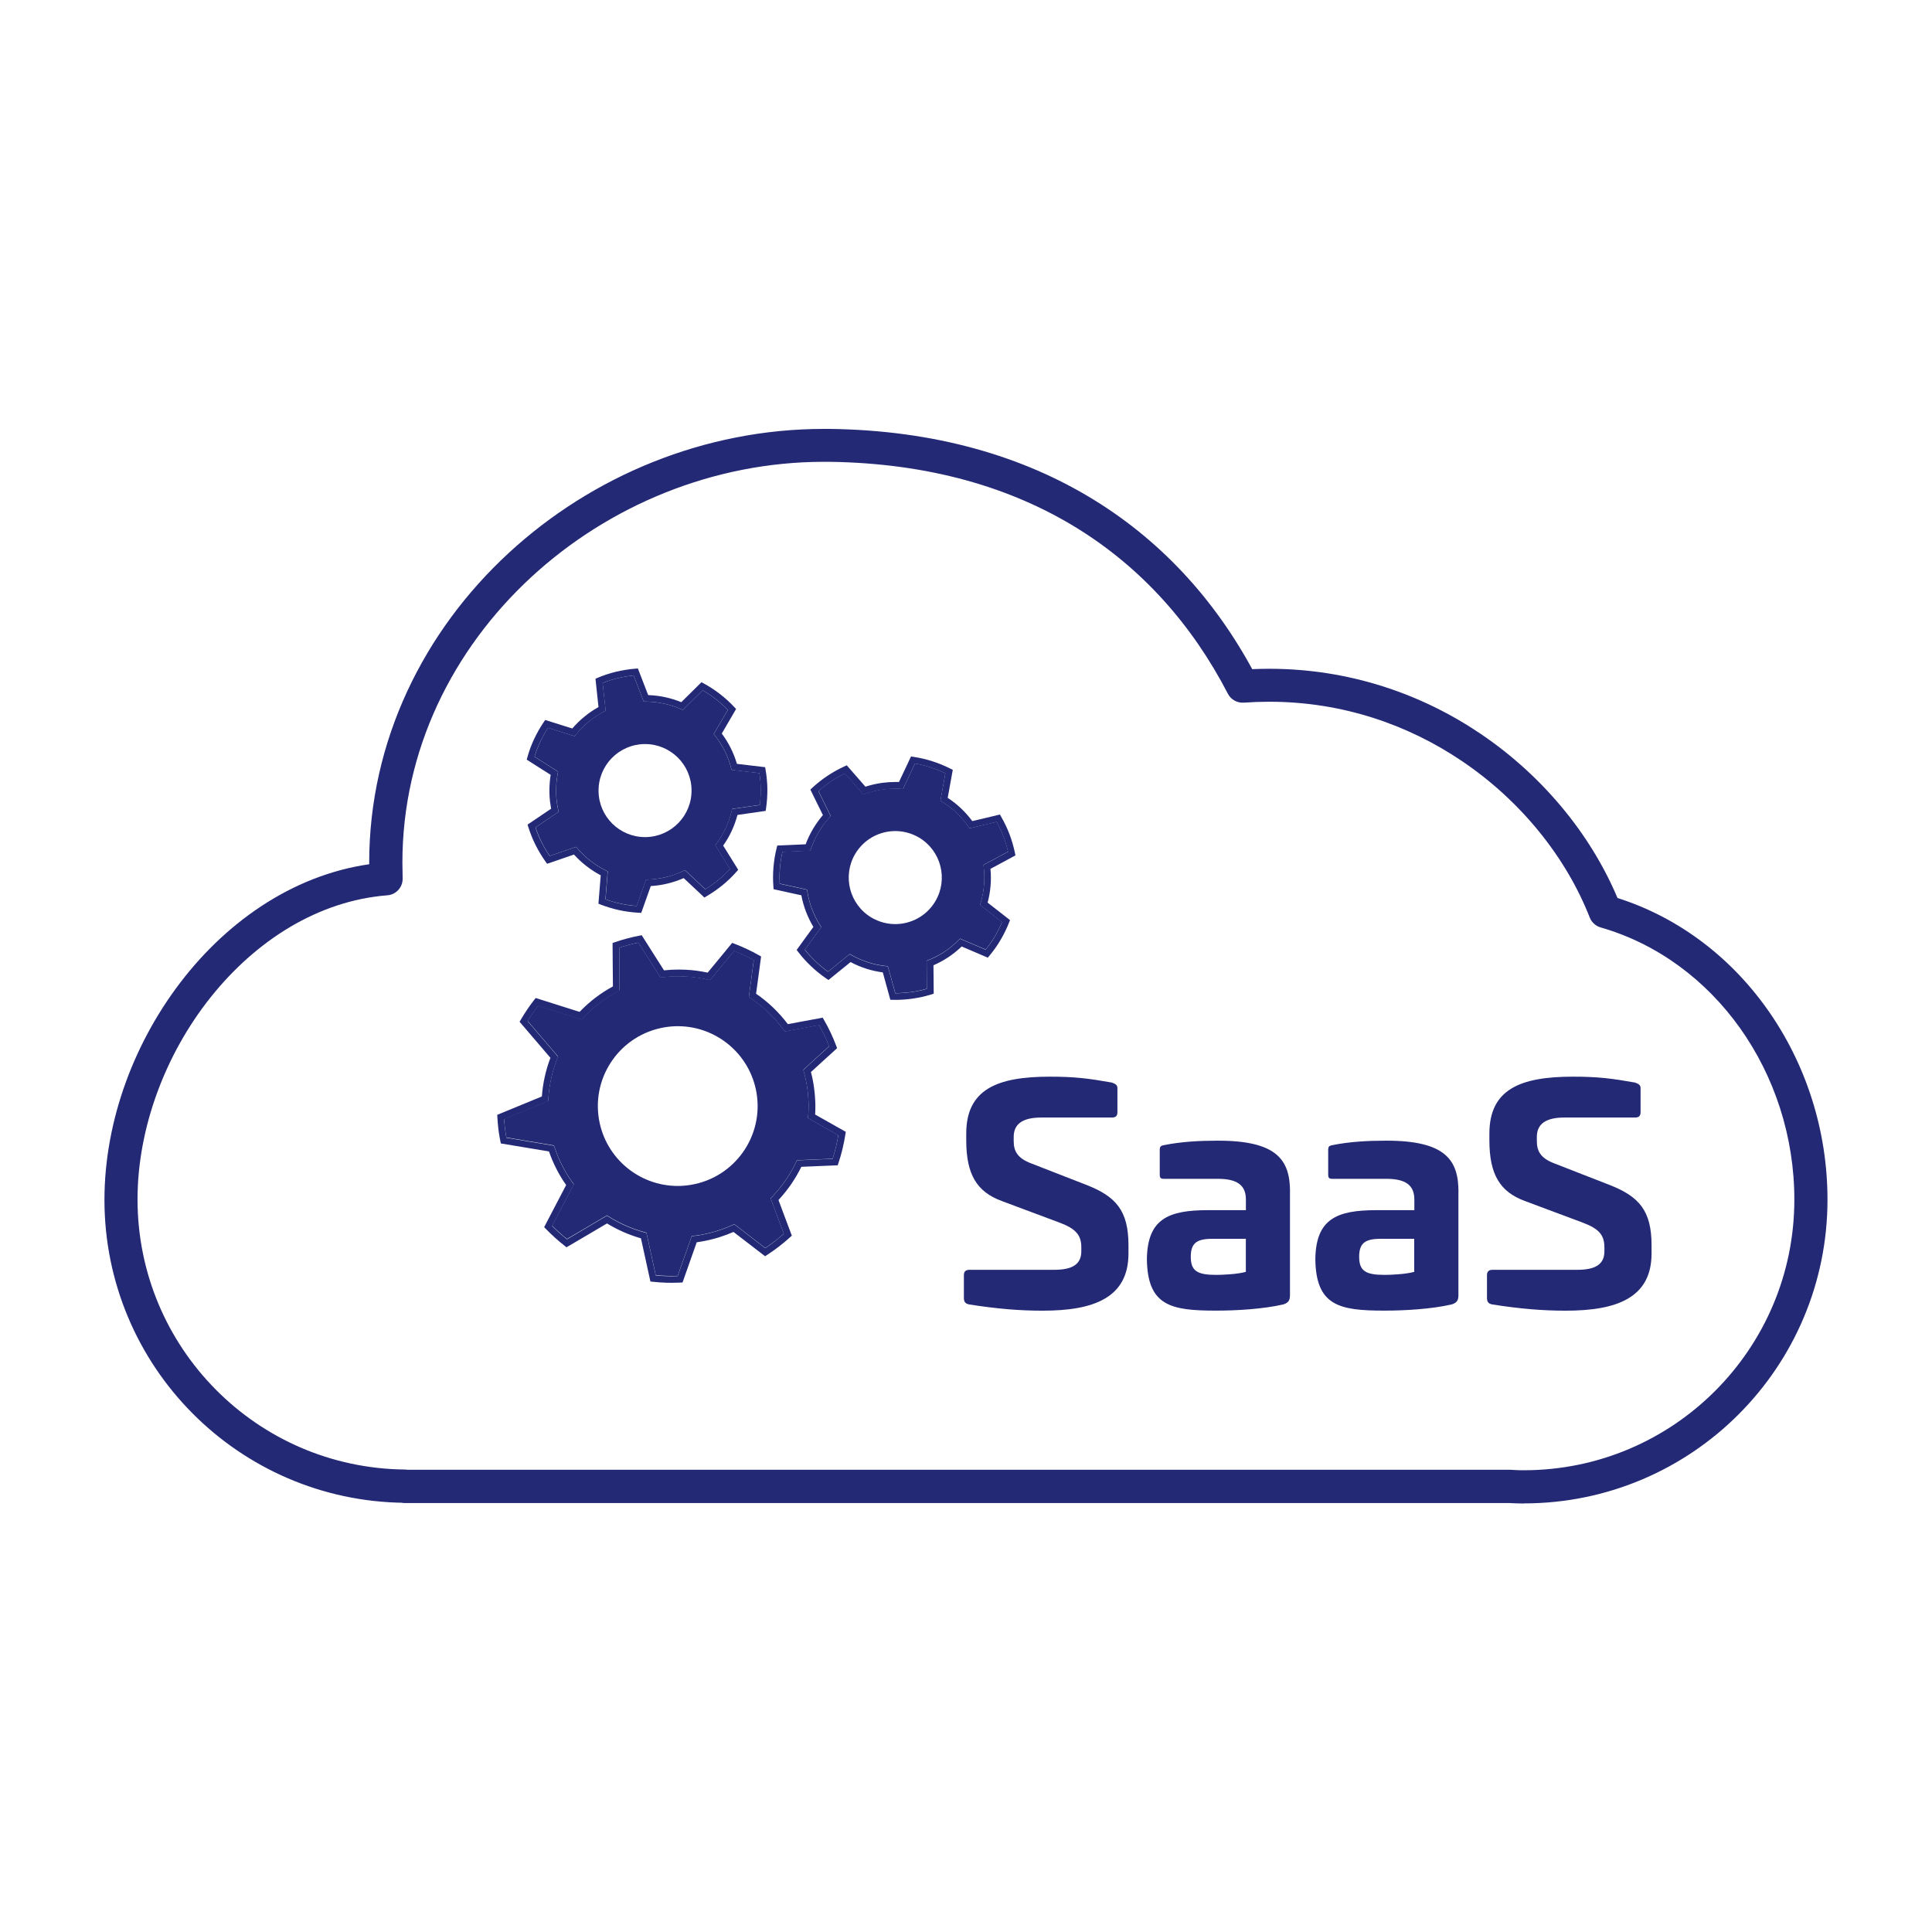
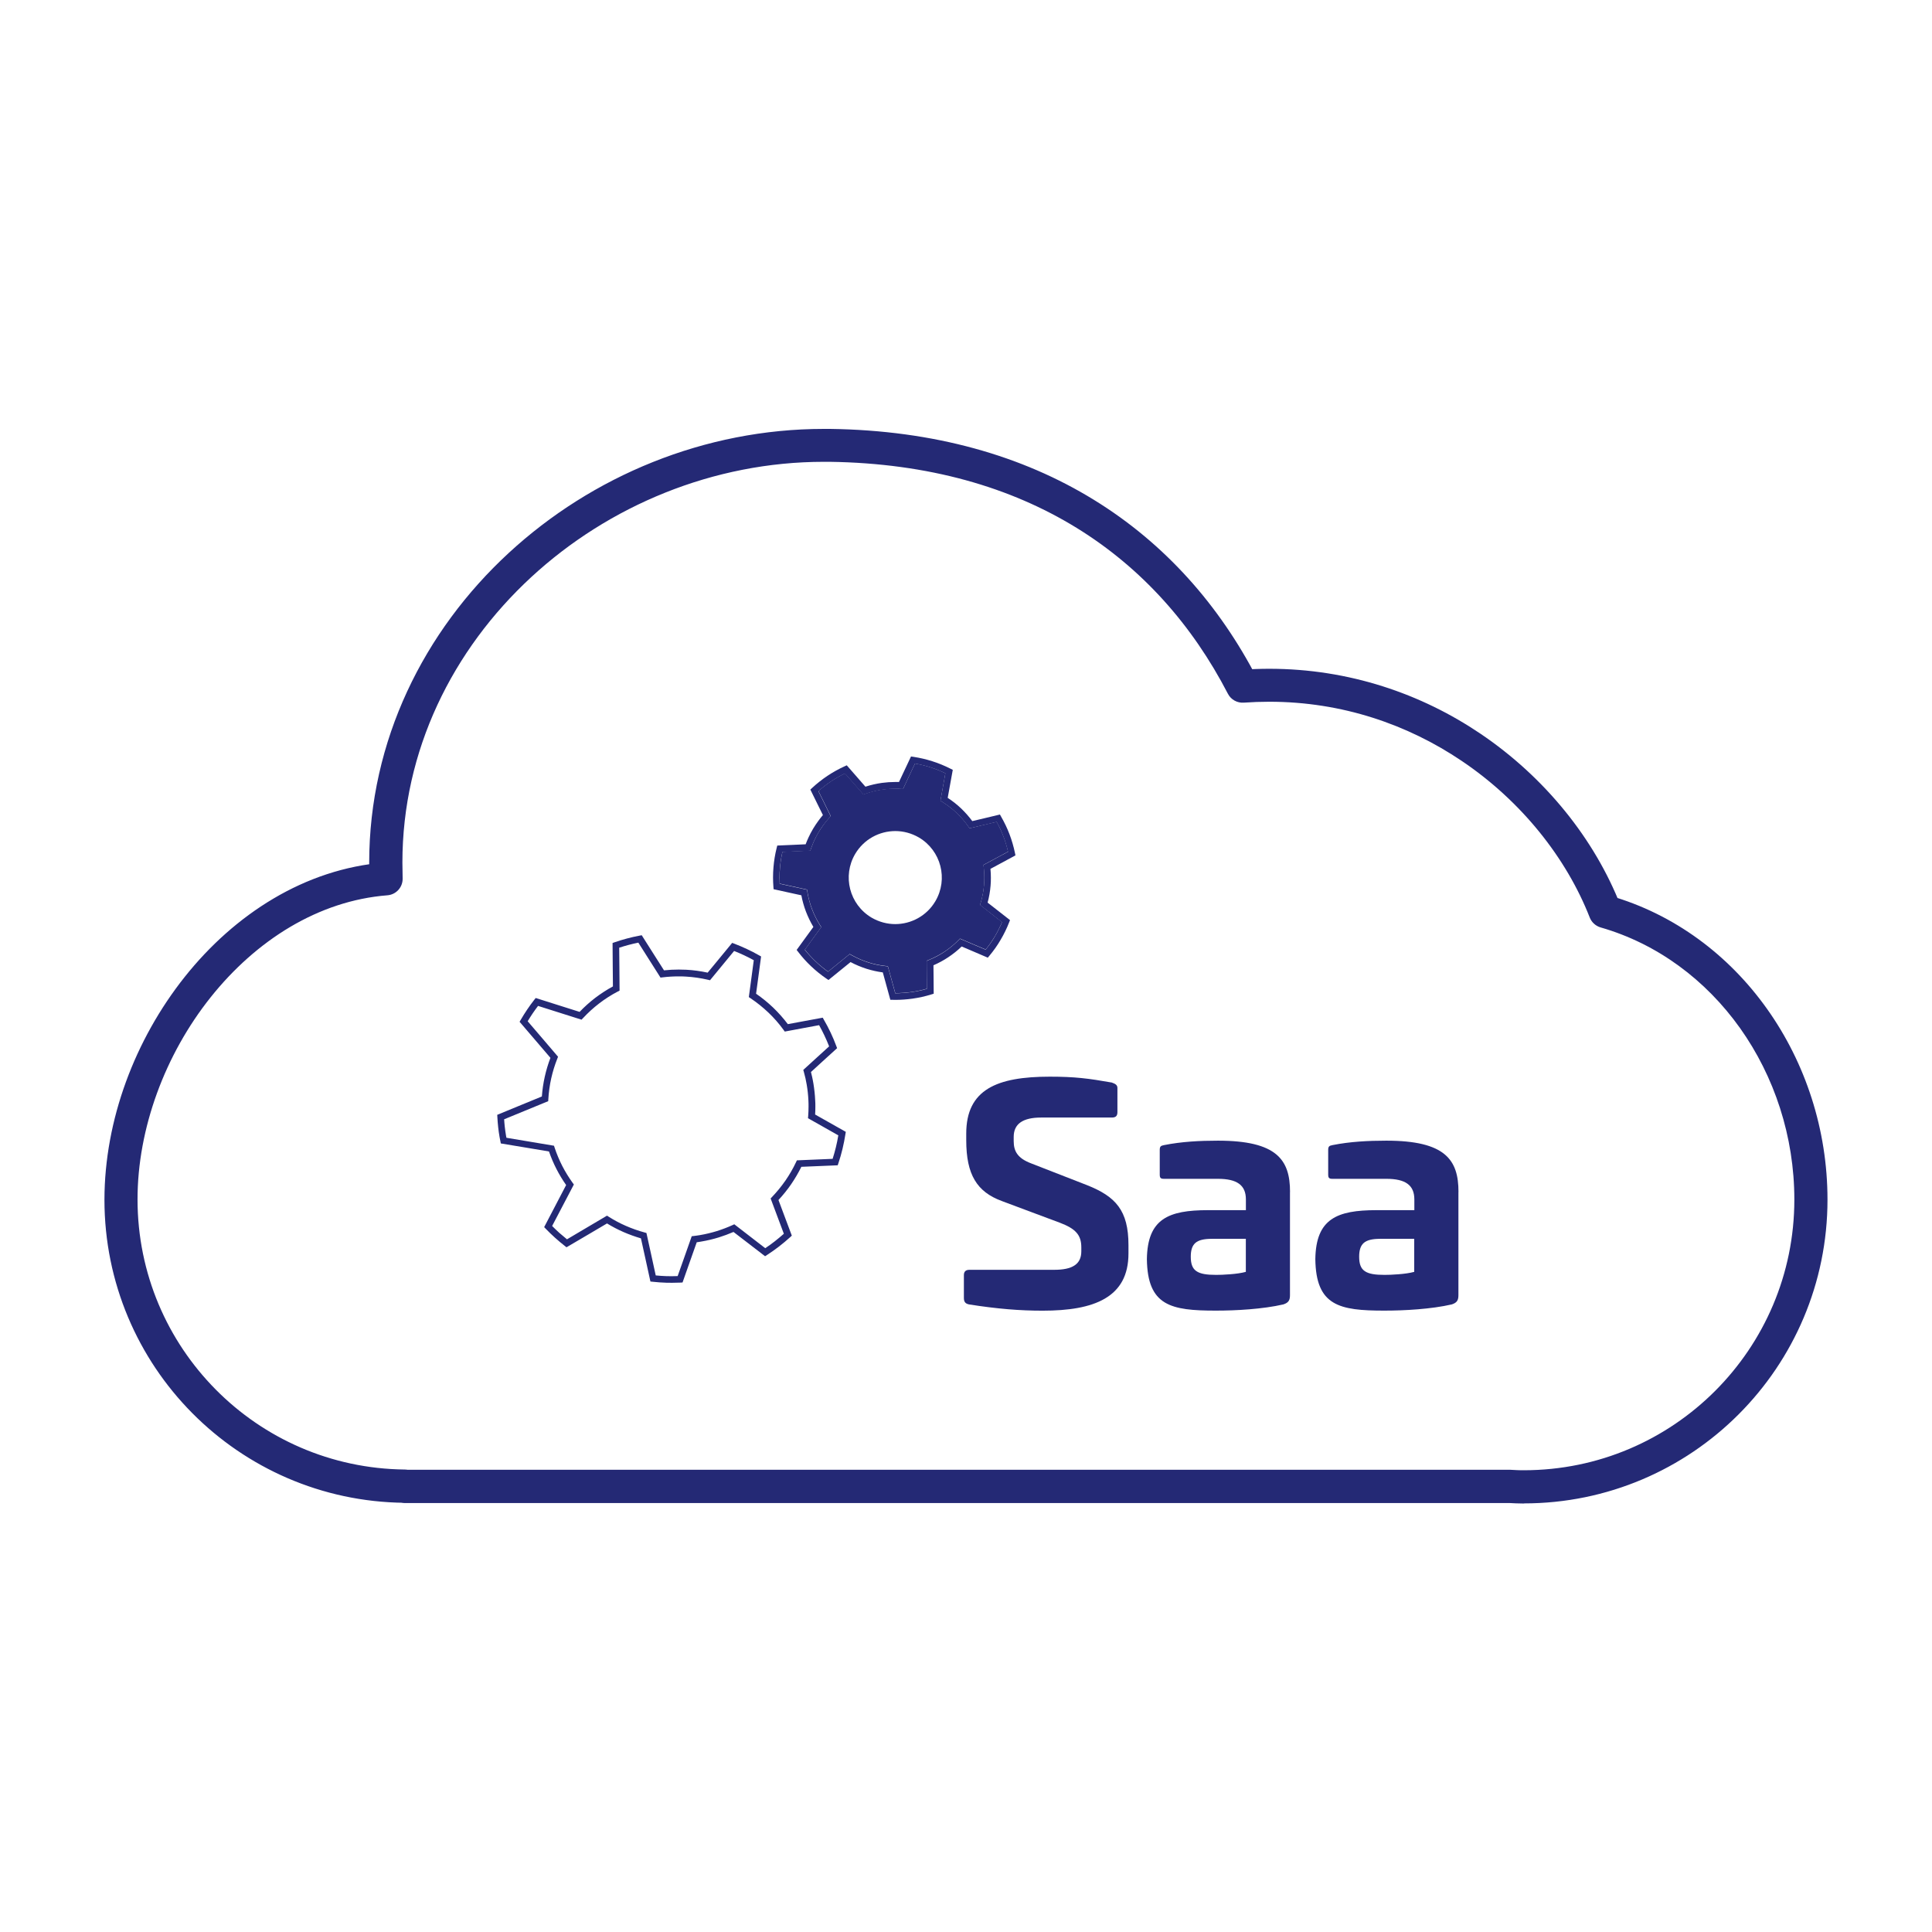
<svg xmlns="http://www.w3.org/2000/svg" id="Key-Ransomware-icon" viewBox="0 0 320 320">
  <path d="M252.41,246.26v-2.74c-.37,0-.73,0-1.11-.02-.37-.01-.76-.03-1.16-.06h-.15s-91.48,0-91.48,0h-91.48v2.74h2.74v-.04c0-1.51-1.21-2.73-2.72-2.74-12.26-.13-23.31-5.16-31.32-13.25-8.01-8.09-12.94-19.19-12.95-31.46-.01-11.8,4.58-24.07,12.11-33.51,3.76-4.72,8.24-8.73,13.19-11.66,4.96-2.93,10.37-4.78,16.08-5.23,1.43-.11,2.53-1.3,2.53-2.73,0-.5-.01-.97-.02-1.41s-.02-.86-.02-1.28c0-18.56,8.3-35.24,21.34-47.28,12.82-11.84,30.17-19.1,48.47-19.1.32,0,.63,0,.94,0,16.46.23,30,4.23,40.9,10.93,10.9,6.71,19.21,16.16,25.08,27.49.5.97,1.54,1.55,2.63,1.47,1.42-.1,2.83-.15,4.21-.15,12.11,0,22.97,3.79,31.87,9.79,9.93,6.68,17.38,16.13,21.22,25.95.31.79.98,1.4,1.8,1.64,9.41,2.7,17.42,8.7,23.1,16.68,5.67,7.98,8.99,17.92,8.99,28.4,0,12.38-5.01,23.57-13.12,31.69-8.12,8.12-19.3,13.13-31.68,13.14v5.49c13.88,0,26.47-5.64,35.56-14.74,9.1-9.1,14.73-21.69,14.73-35.57,0-11.63-3.67-22.67-10-31.58-6.33-8.91-15.35-15.71-26.06-18.77l-.76,2.64,2.55-1c-4.29-10.93-12.42-21.19-23.26-28.5-9.73-6.56-21.68-10.72-34.94-10.72-1.52,0-3.06.06-4.61.17l.2,2.74,2.44-1.26c-6.26-12.11-15.26-22.38-27.08-29.64-11.81-7.27-26.4-11.51-43.7-11.74-.34,0-.68,0-1.02,0-19.76,0-38.39,7.81-52.19,20.55-14.04,12.95-23.11,31.09-23.11,51.32,0,.5.01.97.02,1.41.01.44.02.86.02,1.28h2.75l-.22-2.74c-6.62.52-12.85,2.67-18.44,5.98-5.59,3.31-10.55,7.77-14.68,12.96-8.26,10.39-13.29,23.71-13.3,36.92,0,13.76,5.55,26.26,14.53,35.32,8.98,9.07,21.42,14.73,35.16,14.87l.03-2.74h-2.75v.04c0,.72.29,1.43.8,1.94.51.51,1.22.8,1.94.8h182.96v-2.75l-.15,2.74c.42.02.83.05,1.26.06.43.01.87.03,1.32.03v-2.74Z" style="fill: #242975; stroke-width: 0px;" />
  <polygon points="82.37 184.65 82.37 184.66 82.37 184.65 82.37 184.65" style="fill: #242975; stroke-width: 0px;" />
  <g>
    <path d="M151.55,126.47l-.82,1.74-1.15,2.45-.37-.02c-.3-.02-.61-.03-.91-.03-.69,0-1.38.05-2.06.14-.98.14-1.94.37-2.88.7l-.35.12-1.78-2.04-1.27-1.44c-.79.38-1.55.81-2.29,1.3-.74.49-1.44,1.03-2.11,1.63l.85,1.72,1.19,2.43-.25.27c-.33.36-.64.74-.93,1.14-.29.4-.57.82-.83,1.25-.26.44-.49.88-.7,1.33-.21.45-.39.91-.55,1.37l-.12.35-2.7.12-1.92.09c-.2.87-.34,1.75-.41,2.63-.04.53-.07,1.07-.07,1.59,0,.35,0,.69.03,1.04l1.88.41,2.64.58.06.37c.16.98.42,1.93.77,2.86.35.93.8,1.82,1.33,2.66l.2.31-1.59,2.19-1.13,1.56c.54.68,1.13,1.32,1.77,1.93.64.61,1.33,1.18,2.07,1.71l1.49-1.21,1.81-1.47.29-.24.33.18c.89.5,1.82.9,2.76,1.2.94.3,1.9.5,2.86.6l.37.04.72,2.61.51,1.85c.89,0,1.77-.06,2.65-.18.87-.12,1.74-.31,2.59-.55l-.02-1.92-.02-2.71.34-.14c.91-.37,1.78-.83,2.61-1.37.82-.55,1.6-1.18,2.31-1.9l.26-.26,2.49,1.06,1.77.75c.23-.29.45-.58.67-.89.29-.42.57-.85.84-1.29.27-.45.51-.9.73-1.36.16-.34.32-.67.46-1.01l-1.51-1.18-2.13-1.67.11-.36c.29-.97.47-1.95.55-2.94.03-.41.05-.81.05-1.22,0-.58-.03-1.16-.1-1.73l-.04-.37,2.38-1.28,1.69-.91c-.2-.86-.45-1.71-.77-2.53-.31-.82-.69-1.63-1.11-2.41l-1.87.44-2.63.63-.21-.31c-.55-.79-1.19-1.54-1.91-2.22-.71-.68-1.51-1.3-2.38-1.84l-.32-.2.48-2.66.34-1.89c-.82-.39-1.65-.72-2.49-.99-.84-.27-1.69-.47-2.54-.62M148.28,153.06c-1.33,0-2.68-.35-3.92-1.07-3.66-2.17-4.88-6.89-2.71-10.56,1.44-2.43,4.01-3.78,6.64-3.78,1.34,0,2.68.35,3.92,1.07,3.66,2.17,4.88,6.89,2.71,10.56-1.44,2.43-4.01,3.78-6.64,3.78" style="fill: #242975; stroke-width: 0px;" />
    <path d="M150.91,125.26l-1.17,2.48-.84,1.78c-.2,0-.4,0-.61,0-.74,0-1.48.05-2.21.15-.93.13-1.84.34-2.74.63l-1.29-1.48-1.8-2.06-.37.17c-.97.44-1.91.96-2.81,1.56-.9.6-1.75,1.27-2.55,2.01l-.3.28,1.21,2.46.87,1.76c-.26.3-.51.62-.75.95-.32.43-.61.88-.89,1.34-.28.47-.53.95-.75,1.43-.17.37-.33.74-.47,1.12l-1.96.09-2.74.12-.1.4c-.27,1.06-.44,2.13-.53,3.2-.05.56-.07,1.13-.07,1.69,0,.51.02,1.02.06,1.53l.03.41,2.68.59,1.92.42c.17.92.43,1.83.76,2.7.34.88.75,1.73,1.23,2.54l-1.16,1.59-1.61,2.22.25.32c.64.84,1.35,1.64,2.14,2.38.78.74,1.63,1.43,2.54,2.05l.34.23,2.13-1.73,1.53-1.24c.86.46,1.74.82,2.64,1.11.89.28,1.8.48,2.7.6l.52,1.89.73,2.65h.41c.13,0,.26.01.4.01.95,0,1.89-.07,2.83-.2,1.07-.15,2.12-.38,3.15-.7l.39-.12-.02-2.74-.02-1.97c.85-.37,1.67-.81,2.45-1.33.78-.52,1.53-1.11,2.22-1.78l1.81.77,2.52,1.08.26-.31c.34-.41.67-.83.98-1.27.31-.44.61-.9.88-1.37.28-.47.54-.95.77-1.43.24-.48.45-.97.64-1.46l.15-.38-2.16-1.69-1.55-1.21c.25-.92.41-1.86.49-2.8.04-.44.05-.87.05-1.31,0-.5-.02-.99-.07-1.48l1.73-.93,2.41-1.3-.08-.4c-.22-1.05-.52-2.09-.9-3.09-.38-1.01-.85-1.98-1.39-2.92l-.2-.36-2.67.64-1.91.45c-.54-.74-1.16-1.43-1.83-2.08-.68-.65-1.43-1.24-2.24-1.77l.35-1.94.49-2.7-.36-.18c-.99-.5-2-.92-3.02-1.24-1.02-.33-2.07-.57-3.11-.73l-.4-.06ZM149.58,130.66l1.15-2.45.82-1.74c.85.15,1.7.35,2.54.62.84.27,1.68.6,2.49.99l-.34,1.89-.48,2.66.32.2c.87.54,1.67,1.16,2.38,1.84.72.68,1.35,1.43,1.91,2.22l.21.31,2.63-.62,1.87-.44c.43.78.8,1.58,1.11,2.41.32.82.57,1.67.77,2.53l-1.69.91-2.38,1.28.04.37c.07.57.1,1.15.1,1.73,0,.41-.02.81-.05,1.22-.08.98-.27,1.97-.55,2.94l-.11.36,2.13,1.67,1.51,1.19c-.14.34-.29.68-.46,1.01-.22.46-.46.91-.73,1.36-.26.45-.54.88-.84,1.29-.21.3-.44.6-.67.89l-1.77-.75-2.49-1.06-.26.26c-.71.72-1.49,1.35-2.31,1.9-.82.55-1.7,1.01-2.61,1.37l-.34.14.02,2.71.02,1.92c-.85.24-1.71.42-2.59.54-.88.12-1.76.18-2.65.19l-.51-1.85-.72-2.61-.37-.04c-.96-.1-1.92-.3-2.86-.6-.94-.3-1.86-.7-2.76-1.2l-.33-.18-.29.23-1.81,1.47-1.49,1.21c-.74-.53-1.43-1.1-2.07-1.71-.64-.61-1.23-1.25-1.77-1.92l1.13-1.56,1.59-2.19-.2-.31c-.53-.84-.98-1.74-1.33-2.66-.35-.92-.61-1.88-.77-2.86l-.06-.37-2.64-.58-1.88-.41c-.02-.35-.03-.69-.03-1.04,0-.53.02-1.06.07-1.59.07-.88.21-1.76.41-2.63l1.92-.09,2.7-.12.12-.35c.16-.46.34-.92.55-1.37.21-.45.44-.89.7-1.33.26-.44.53-.85.83-1.25.3-.4.61-.78.93-1.14l.25-.27-1.19-2.43-.85-1.72c.67-.6,1.37-1.14,2.11-1.63.73-.49,1.5-.92,2.29-1.3l1.27,1.45,1.78,2.04.35-.12c.93-.33,1.9-.57,2.88-.7.68-.1,1.37-.15,2.06-.15.31,0,.61,0,.91.03l.37.02ZM140.54,159.16l.27-.48-.27.48Z" style="fill: #242975; stroke-width: 0px;" />
-     <path d="M104.95,111.88c-.9.09-1.79.24-2.65.45-.85.21-1.68.47-2.49.79l.21,1.91.29,2.69-.33.17c-.88.46-1.71,1.02-2.48,1.65-.76.63-1.47,1.33-2.09,2.1l-.23.29-2.58-.81-1.83-.58c-.47.73-.9,1.5-1.27,2.3-.37.8-.7,1.63-.96,2.49l1.62,1.03,2.28,1.45-.07.37c-.09.48-.16.97-.2,1.46-.04.43-.06.86-.06,1.3v.2c0,.51.04,1.01.1,1.5.06.49.14.98.24,1.45l.08.37-2.24,1.51-1.59,1.07c.29.85.63,1.67,1.02,2.46.4.79.84,1.55,1.34,2.27l1.81-.63,2.56-.88.24.28c.64.75,1.36,1.43,2.14,2.04.78.61,1.63,1.14,2.52,1.58l.34.17-.22,2.7-.15,1.92c.81.3,1.65.54,2.51.72.87.19,1.75.31,2.66.38l.64-1.81.78-2.2.12-.35h.37c1.02-.05,2.02-.19,2.98-.43.96-.23,1.88-.56,2.76-.98l.34-.16,1.97,1.85,1.4,1.31c.76-.46,1.48-.98,2.17-1.54.68-.56,1.33-1.16,1.92-1.81l-1.01-1.63-1.43-2.3.22-.3c.58-.79,1.09-1.64,1.51-2.53.42-.9.75-1.84.98-2.82l.09-.37,2.68-.39,1.9-.27c.04-.37.08-.73.1-1.1.03-.43.05-.86.05-1.29v-.24c0-.52-.04-1.03-.09-1.54-.03-.37-.08-.74-.14-1.1l-1.91-.23-2.69-.31-.1-.36c-.26-.97-.61-1.91-1.06-2.79s-.97-1.72-1.58-2.49l-.23-.29,1.37-2.34.97-1.66c-.61-.63-1.27-1.22-1.97-1.76-.7-.54-1.43-1.04-2.2-1.48l-1.36,1.35-1.92,1.9-.34-.15c-.88-.39-1.82-.69-2.78-.9s-1.96-.32-2.99-.33h-.37s-.98-2.53-.98-2.53l-.69-1.79ZM106.84,138.65c-4.21,0-7.65-3.38-7.7-7.6-.06-4.26,3.35-7.75,7.6-7.81h.1c4.21,0,7.65,3.38,7.7,7.6.06,4.26-3.35,7.75-7.6,7.81h-.11" style="fill: #242975; stroke-width: 0px;" />
-     <path d="M105.67,110.72h-.01l-.4.03c-1.1.09-2.18.26-3.22.51-1.05.25-2.06.59-3.04,1l-.37.16.29,2.73.21,1.96c-.82.46-1.61.99-2.33,1.59-.73.59-1.4,1.25-2.01,1.96l-1.88-.59-2.61-.82-.23.34c-.6.88-1.13,1.82-1.59,2.79s-.84,1.99-1.13,3.05l-.11.39,2.31,1.47,1.66,1.05c-.06.4-.12.79-.15,1.2-.04.46-.06.93-.06,1.4v.21c0,.55.04,1.08.1,1.61.05.4.11.8.18,1.19l-1.63,1.1-2.27,1.53.12.39c.33,1.04.73,2.05,1.22,3.02.48.96,1.04,1.88,1.66,2.75l.24.33,2.59-.89,1.86-.64c.63.7,1.32,1.34,2.06,1.91s1.54,1.09,2.37,1.53l-.16,1.96-.22,2.74.38.15c.99.38,2.01.69,3.06.92,1.05.23,2.14.37,3.24.43l.41.02.92-2.59.66-1.85c.97-.06,1.92-.2,2.83-.43.91-.22,1.79-.52,2.62-.89l1.43,1.34,2,1.88.35-.21c.94-.55,1.82-1.16,2.66-1.84.83-.68,1.61-1.43,2.32-2.24l.27-.31-1.45-2.33-1.04-1.67c.53-.76,1.01-1.57,1.4-2.41.4-.85.72-1.75.97-2.67l1.95-.28,2.72-.39.06-.41c.08-.52.13-1.06.17-1.59.03-.45.05-.91.05-1.37v-.26c0-.55-.04-1.09-.09-1.62-.05-.54-.12-1.07-.21-1.59l-.07-.4-2.72-.32-1.95-.23c-.27-.92-.62-1.8-1.04-2.64-.42-.84-.91-1.63-1.47-2.38l.99-1.7,1.38-2.37-.28-.3c-.74-.79-1.53-1.51-2.38-2.17-.85-.66-1.76-1.25-2.71-1.77l-.36-.2-1.95,1.93-1.4,1.38c-.85-.35-1.73-.62-2.64-.82-.92-.2-1.87-.32-2.84-.35l-.71-1.83-.99-2.56ZM99.81,113.12c.8-.32,1.64-.58,2.49-.79.86-.21,1.74-.36,2.65-.45l.69,1.79.98,2.53h.37c1.02.01,2.02.13,2.99.34.97.21,1.9.51,2.78.9l.34.15,1.92-1.9,1.37-1.35c.77.44,1.5.94,2.2,1.48.7.54,1.36,1.13,1.97,1.76l-.97,1.66-1.37,2.34.23.29c.6.77,1.13,1.6,1.58,2.49.44.88.8,1.82,1.06,2.8l.09.36,2.69.32,1.91.22c.06.37.1.73.13,1.1.05.51.08,1.02.08,1.54v.24c0,.44-.01.87-.04,1.29-.03.37-.06.74-.11,1.11l-1.9.27-2.68.39-.09.36c-.23.98-.57,1.93-.98,2.82-.42.89-.93,1.74-1.51,2.53l-.22.3,1.43,2.3,1.01,1.63c-.6.65-1.24,1.25-1.92,1.81-.68.56-1.41,1.07-2.17,1.54l-1.4-1.31-1.97-1.85-.34.16c-.88.41-1.8.74-2.76.98-.96.23-1.96.37-2.98.41h-.37s-.12.37-.12.37l-.78,2.2-.64,1.81c-.9-.06-1.79-.19-2.66-.38-.86-.18-1.7-.43-2.51-.73l.15-1.92.22-2.7-.33-.16c-.9-.44-1.74-.97-2.52-1.58-.78-.61-1.5-1.29-2.14-2.04l-.24-.28-2.56.88-1.82.63c-.49-.72-.94-1.48-1.34-2.27-.4-.79-.74-1.61-1.02-2.46l1.59-1.07,2.25-1.51-.08-.37c-.11-.48-.19-.96-.24-1.45-.06-.49-.09-.99-.09-1.5v-.2c0-.44.02-.87.05-1.3.04-.49.11-.98.2-1.46l.07-.37-2.28-1.45-1.62-1.03c.26-.86.58-1.69.96-2.49s.8-1.57,1.28-2.3l1.83.58,2.58.81.24-.29c.62-.77,1.32-1.47,2.09-2.1.77-.63,1.6-1.18,2.48-1.65l.33-.17-.29-2.69-.21-1.91Z" style="fill: #242975; stroke-width: 0px;" />
-     <path d="M105.73,156.13c-.55.11-1.09.24-1.62.38-.52.14-1.04.29-1.55.46l.03,3.16.03,3.89-.3.16c-1.09.57-2.12,1.23-3.08,1.97-.96.74-1.86,1.56-2.68,2.44l-.24.25-3.95-1.25-3.25-1.03c-.31.41-.61.82-.9,1.25-.28.43-.56.85-.82,1.29l2.28,2.67,2.75,3.21-.12.31c-.42,1.05-.76,2.15-1.01,3.27-.25,1.12-.41,2.27-.48,3.44l-.02.34-3.99,1.64-3.31,1.36c.03.39.06.79.1,1.18.06.52.13,1.05.22,1.57.02.1.03.2.06.31l3.59.6,4.29.72.1.31c.35,1.07.78,2.09,1.28,3.06.5.98,1.07,1.91,1.71,2.78l.2.27-1.97,3.76-1.63,3.11c.39.39.78.77,1.19,1.13.41.37.84.73,1.27,1.07l3.01-1.77,3.62-2.14.28.18c.91.58,1.86,1.08,2.86,1.52.99.43,2.02.8,3.07,1.08l.32.09.85,3.87.69,3.16c.59.06,1.19.1,1.79.12.3.01.6.01.89.01.31,0,.63,0,.95-.01l1.05-2.96,1.17-3.31.11-.32.34-.04c.17-.02.35-.04.52-.07.17-.03.34-.05.52-.08.95-.16,1.87-.38,2.77-.66.89-.28,1.76-.61,2.6-.99l.3-.14,2.85,2.2,2.28,1.76c.54-.36,1.07-.74,1.58-1.13.52-.4,1.02-.82,1.5-1.25l-.97-2.59-1.22-3.26.24-.25c.81-.85,1.55-1.76,2.22-2.72.66-.96,1.25-1.98,1.75-3.04l.14-.3,3.32-.14,2.6-.11c.2-.63.38-1.27.54-1.92.16-.65.29-1.31.4-1.97l-2.19-1.24-2.83-1.6.03-.35c.04-.52.06-1.05.06-1.59,0-.33,0-.66-.02-.99-.04-.87-.13-1.74-.28-2.62-.06-.37-.13-.73-.21-1.08-.08-.36-.17-.71-.27-1.06l-.09-.32,2.4-2.19,1.88-1.71c-.24-.61-.5-1.22-.78-1.8-.27-.58-.57-1.15-.88-1.71l-2.48.46-3.21.6-.2-.28c-.75-1.03-1.59-1.99-2.51-2.87-.92-.88-1.91-1.67-2.96-2.37l-.28-.19.46-3.41.36-2.7c-.53-.29-1.07-.57-1.61-.82-.54-.25-1.09-.49-1.65-.71l-1.76,2.14-2.23,2.71-.33-.08c-1.2-.28-2.44-.46-3.7-.53-.39-.02-.79-.03-1.18-.03-.88,0-1.76.05-2.65.16l-.34.04-2.03-3.2-1.64-2.59ZM112.24,196.43c-6.34,0-11.93-4.57-13.03-11.02-1.22-7.2,3.63-14.03,10.84-15.25.75-.13,1.49-.19,2.22-.19,6.34,0,11.93,4.57,13.03,11.02,1.22,7.21-3.63,14.03-10.83,15.25-.75.13-1.49.19-2.23.19" style="fill: #242975; stroke-width: 0px;" />
    <path d="M106.26,154.91l-.37.07c-.7.13-1.39.29-2.06.47-.68.18-1.34.38-2,.61l-.37.13.03,3.96.03,3.23c-1.04.56-2.02,1.21-2.95,1.91-.92.71-1.78,1.48-2.57,2.31l-3.29-1.04-3.98-1.26-.24.3c-.41.52-.8,1.06-1.17,1.61-.37.55-.73,1.12-1.06,1.69l-.2.34,2.79,3.26,2.32,2.71c-.39,1.01-.7,2.06-.94,3.13-.24,1.07-.4,2.16-.48,3.27l-3.36,1.38-4.03,1.66v.02l.02.37c.03.54.07,1.08.13,1.62.06.55.13,1.09.23,1.64.02.12.05.25.07.37.03.12.05.23.07.34l.07.38,4.34.72,3.64.61c.35,1.01.76,1.98,1.24,2.91.47.92,1.01,1.81,1.6,2.65l-1.65,3.16-1.99,3.81.27.28c.49.51,1,1,1.52,1.47.52.47,1.06.92,1.62,1.36l.29.23,3.66-2.15,3.05-1.8c.87.53,1.78,1.01,2.72,1.42.94.41,1.91.76,2.9,1.05l.71,3.22.86,3.93.39.04c.75.08,1.5.14,2.26.16.31,0,.62.01.93.01.45,0,.91-.01,1.37-.03l.37-.02,1.29-3.66,1.06-3c.06,0,.13-.02.2-.03.18-.03.37-.06.55-.09,1-.17,1.97-.4,2.91-.69.83-.26,1.64-.56,2.43-.9l2.33,1.79,2.9,2.23.33-.21c.68-.44,1.34-.91,1.98-1.4.64-.49,1.25-1.01,1.85-1.55l.27-.25-1.23-3.28-.98-2.62c.76-.82,1.46-1.69,2.09-2.6.63-.92,1.2-1.89,1.7-2.9l2.66-.11,3.36-.14.12-.36c.26-.78.49-1.57.68-2.37.19-.8.35-1.61.48-2.44l.06-.37-2.85-1.61-2.23-1.26c.03-.44.04-.88.04-1.32,0-.34,0-.69-.03-1.04-.04-.91-.14-1.83-.29-2.75-.06-.38-.14-.76-.22-1.14-.06-.26-.12-.53-.19-.79l1.9-1.74,2.43-2.21-.13-.35c-.28-.76-.6-1.51-.94-2.23-.34-.73-.72-1.43-1.12-2.13l-.19-.34-3.25.6-2.53.47c-.74-.98-1.55-1.89-2.43-2.74-.88-.84-1.83-1.61-2.83-2.3l.37-2.73.46-3.44-.32-.18c-.66-.38-1.33-.72-2.01-1.04-.68-.32-1.38-.62-2.09-.89l-.37-.14-2.26,2.75-1.8,2.18c-1.16-.25-2.35-.42-3.55-.48-.41-.02-.82-.03-1.24-.03-.81,0-1.62.04-2.44.13l-1.66-2.61-2.04-3.22ZM102.56,156.97c.51-.17,1.03-.32,1.55-.46.53-.14,1.07-.27,1.62-.38l1.64,2.59,2.03,3.2.34-.04c.89-.11,1.77-.16,2.65-.16.4,0,.79,0,1.18.03,1.26.07,2.5.25,3.7.53l.33.08,2.23-2.71,1.76-2.14c.56.22,1.11.46,1.65.71.55.26,1.08.53,1.61.82l-.36,2.7-.46,3.41.28.19c1.05.7,2.04,1.5,2.96,2.37.92.88,1.76,1.83,2.51,2.87l.2.28,3.21-.6,2.48-.46c.31.56.61,1.13.88,1.71.28.59.54,1.19.78,1.8l-1.88,1.71-2.4,2.19.09.32c.1.35.18.7.27,1.06.08.36.15.72.21,1.08.15.88.24,1.75.28,2.62.02.33.02.66.02.98,0,.53-.02,1.06-.06,1.59l-.03.35,2.83,1.6,2.19,1.24c-.11.66-.24,1.32-.4,1.97-.16.65-.34,1.29-.54,1.92l-2.6.11-3.32.14-.14.3c-.5,1.06-1.09,2.08-1.75,3.04-.67.96-1.41,1.87-2.22,2.72l-.24.25,1.22,3.26.97,2.59c-.49.43-.99.85-1.5,1.25-.51.4-1.04.78-1.58,1.14l-2.28-1.76-2.85-2.2-.3.14c-.84.38-1.71.71-2.6.99-.89.27-1.82.5-2.77.66-.17.03-.34.06-.52.08-.17.03-.34.05-.52.07l-.34.04-.11.32-1.17,3.32-1.05,2.96c-.31.01-.63.02-.95.02s-.6,0-.89-.01c-.6-.02-1.19-.06-1.79-.12l-.69-3.16-.85-3.87-.32-.09c-1.05-.28-2.08-.65-3.07-1.08-.99-.43-1.95-.94-2.86-1.52l-.28-.18-3.62,2.14-3.01,1.78c-.43-.35-.85-.7-1.27-1.07-.41-.37-.8-.75-1.19-1.14l1.63-3.11,1.97-3.76-.2-.27c-.63-.88-1.21-1.81-1.71-2.78-.5-.98-.93-2-1.28-3.06l-.1-.31-4.29-.72-3.59-.6c-.02-.11-.04-.21-.06-.31-.09-.52-.16-1.05-.22-1.57-.04-.39-.08-.79-.1-1.18l3.31-1.36,3.99-1.64.02-.34c.07-1.17.23-2.32.48-3.44.25-1.12.59-2.22,1.01-3.27l.12-.31-2.75-3.22-2.28-2.66c.26-.44.54-.87.82-1.29.29-.43.59-.84.9-1.25l3.25,1.03,3.95,1.25.24-.25c.82-.88,1.71-1.7,2.68-2.44.96-.74,1.99-1.4,3.08-1.97l.3-.15-.03-3.89-.03-3.16Z" style="fill: #242975; stroke-width: 0px;" />
    <path d="M184.19,179.32c.3.1.52.21.67.35.15.14.22.31.22.54v4c0,.32-.07.54-.23.69-.15.14-.39.2-.71.2h-11.7c-1.5,0-2.64.26-3.4.79-.76.53-1.14,1.33-1.14,2.42v.69c0,.86.17,1.58.62,2.18.45.61,1.18,1.1,2.29,1.52l4.62,1.8,4.62,1.8c2.37.94,4.09,1.99,5.21,3.52,1.12,1.53,1.65,3.54,1.65,6.41v1.38c0,3.66-1.42,6.02-3.91,7.48-2.49,1.46-6.04,2-10.31,2-1.83,0-3.71-.07-5.73-.24-2.01-.17-4.15-.43-6.47-.8-.32-.07-.53-.18-.66-.36-.13-.17-.18-.41-.18-.73v-3.75c0-.3.07-.52.23-.67.15-.15.39-.22.71-.22h14.02c1.48,0,2.6-.22,3.36-.72.75-.49,1.13-1.26,1.13-2.35v-.64c0-1.06-.25-1.84-.82-2.47-.57-.64-1.46-1.13-2.74-1.62l-4.82-1.8-4.81-1.8c-2.05-.76-3.52-1.85-4.47-3.46-.96-1.61-1.4-3.75-1.4-6.61v-1.09c0-3.66,1.27-6.01,3.64-7.46,2.36-1.44,5.82-1.97,10.19-1.97,2.05,0,3.67.07,5.25.23,1.59.16,3.14.41,5.07.75" style="fill: #242975; stroke-width: 0px;" />
    <path d="M200.68,205.19c-1.28,0-2.15.21-2.69.68-.54.48-.76,1.22-.76,2.28,0,1.19.27,1.94.93,2.39.66.46,1.71.62,3.26.62.49,0,1.37-.02,2.3-.1.93-.07,1.92-.2,2.63-.4v-5.48h-5.68ZM213.66,197.44v17.08c0,.4-.05.7-.21.95-.16.25-.43.43-.88.58-1.73.4-3.68.65-5.62.81-1.95.16-3.88.22-5.59.22-3.7,0-6.53-.2-8.44-1.36-1.92-1.17-2.91-3.3-2.96-7.18.05-3.33.94-5.36,2.64-6.55,1.7-1.19,4.2-1.55,7.49-1.55h6.27v-1.78c0-1.18-.37-2.04-1.13-2.59-.76-.56-1.92-.82-3.51-.82h-8.94c-.27,0-.45-.04-.55-.15-.11-.11-.14-.3-.14-.59v-4.05c0-.3.05-.47.16-.58.11-.11.28-.16.53-.21,1.5-.3,2.97-.48,4.45-.59,1.48-.11,2.96-.15,4.49-.15,4.89,0,7.87.79,9.64,2.25,1.77,1.46,2.31,3.58,2.31,6.25" style="fill: #242975; stroke-width: 0px;" />
    <path d="M228.57,205.19c-1.28,0-2.15.21-2.69.68-.54.48-.76,1.22-.76,2.28,0,1.19.27,1.94.93,2.39.66.46,1.71.62,3.26.62.49,0,1.37-.02,2.3-.1.93-.07,1.92-.2,2.63-.4v-5.48h-5.68ZM241.56,197.44v17.08c0,.4-.05.7-.21.95-.16.25-.43.43-.88.58-1.73.4-3.68.65-5.62.81-1.95.16-3.88.22-5.59.22-3.7,0-6.53-.2-8.44-1.36-1.92-1.17-2.91-3.3-2.96-7.18.05-3.33.94-5.36,2.64-6.55,1.7-1.19,4.2-1.55,7.49-1.55h6.27v-1.78c0-1.18-.37-2.04-1.13-2.59-.76-.56-1.92-.82-3.51-.82h-8.94c-.27,0-.45-.04-.55-.15-.11-.11-.14-.3-.14-.59v-4.05c0-.3.05-.47.16-.58.11-.11.28-.16.53-.21,1.5-.3,2.97-.48,4.45-.59s2.96-.15,4.49-.15c4.89,0,7.87.79,9.64,2.25,1.77,1.46,2.31,3.58,2.31,6.25" style="fill: #242975; stroke-width: 0px;" />
-     <path d="M270.84,179.32c.3.1.52.21.67.35.15.14.22.31.22.54v4c0,.32-.07.54-.23.69-.15.14-.39.2-.71.2h-11.7c-1.5,0-2.64.26-3.4.79-.76.53-1.14,1.33-1.14,2.42v.69c0,.86.17,1.58.62,2.18.45.61,1.18,1.1,2.29,1.52l4.61,1.8,4.62,1.8c2.37.94,4.09,1.99,5.21,3.52,1.12,1.53,1.65,3.54,1.65,6.41v1.38c0,3.66-1.42,6.02-3.91,7.48-2.49,1.46-6.04,2-10.31,2-1.83,0-3.71-.07-5.73-.24-2.01-.17-4.15-.43-6.47-.8-.32-.07-.53-.18-.66-.36-.13-.17-.18-.41-.18-.73v-3.75c0-.3.07-.52.23-.67.15-.15.39-.22.71-.22h14.02c1.48,0,2.6-.22,3.36-.72.75-.49,1.13-1.26,1.13-2.35v-.64c0-1.06-.25-1.84-.81-2.47-.57-.64-1.46-1.13-2.74-1.62l-4.82-1.8-4.81-1.8c-2.05-.76-3.52-1.85-4.47-3.46-.96-1.61-1.4-3.75-1.4-6.61v-1.09c0-3.66,1.27-6.01,3.64-7.46,2.36-1.44,5.82-1.97,10.19-1.97,2.05,0,3.67.07,5.25.23,1.59.16,3.14.41,5.07.75" style="fill: #242975; stroke-width: 0px;" />
  </g>
</svg>